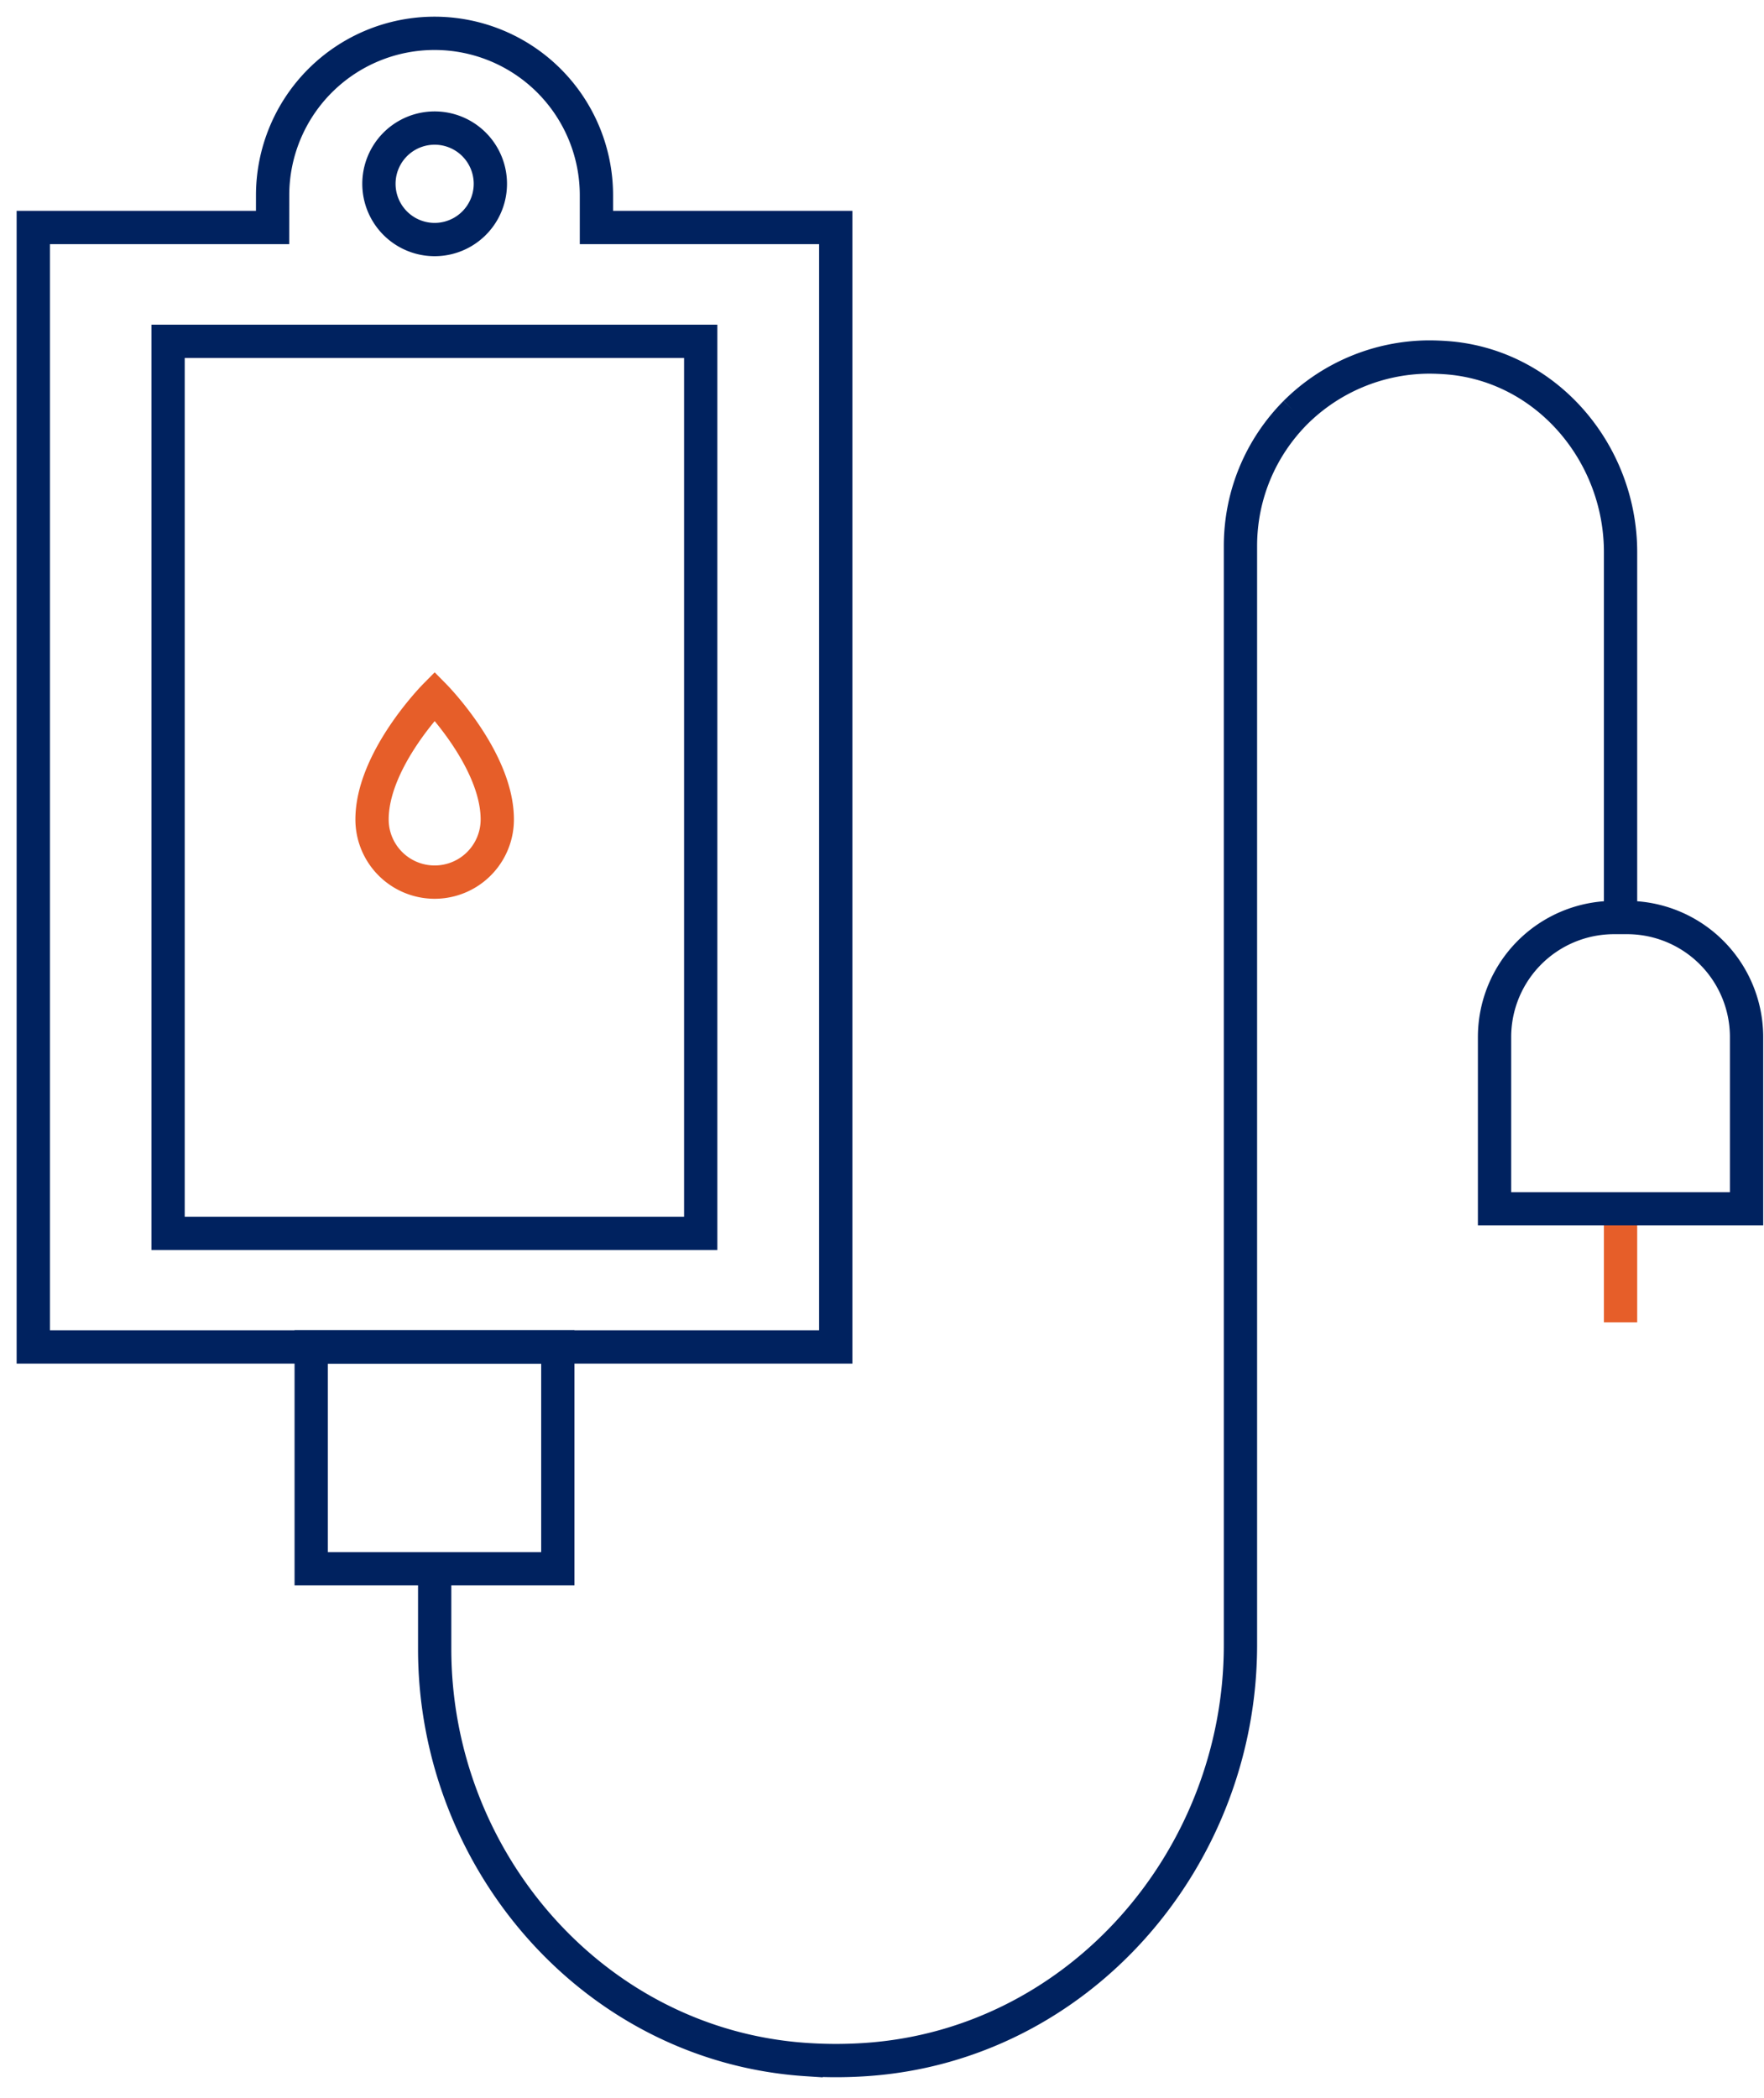
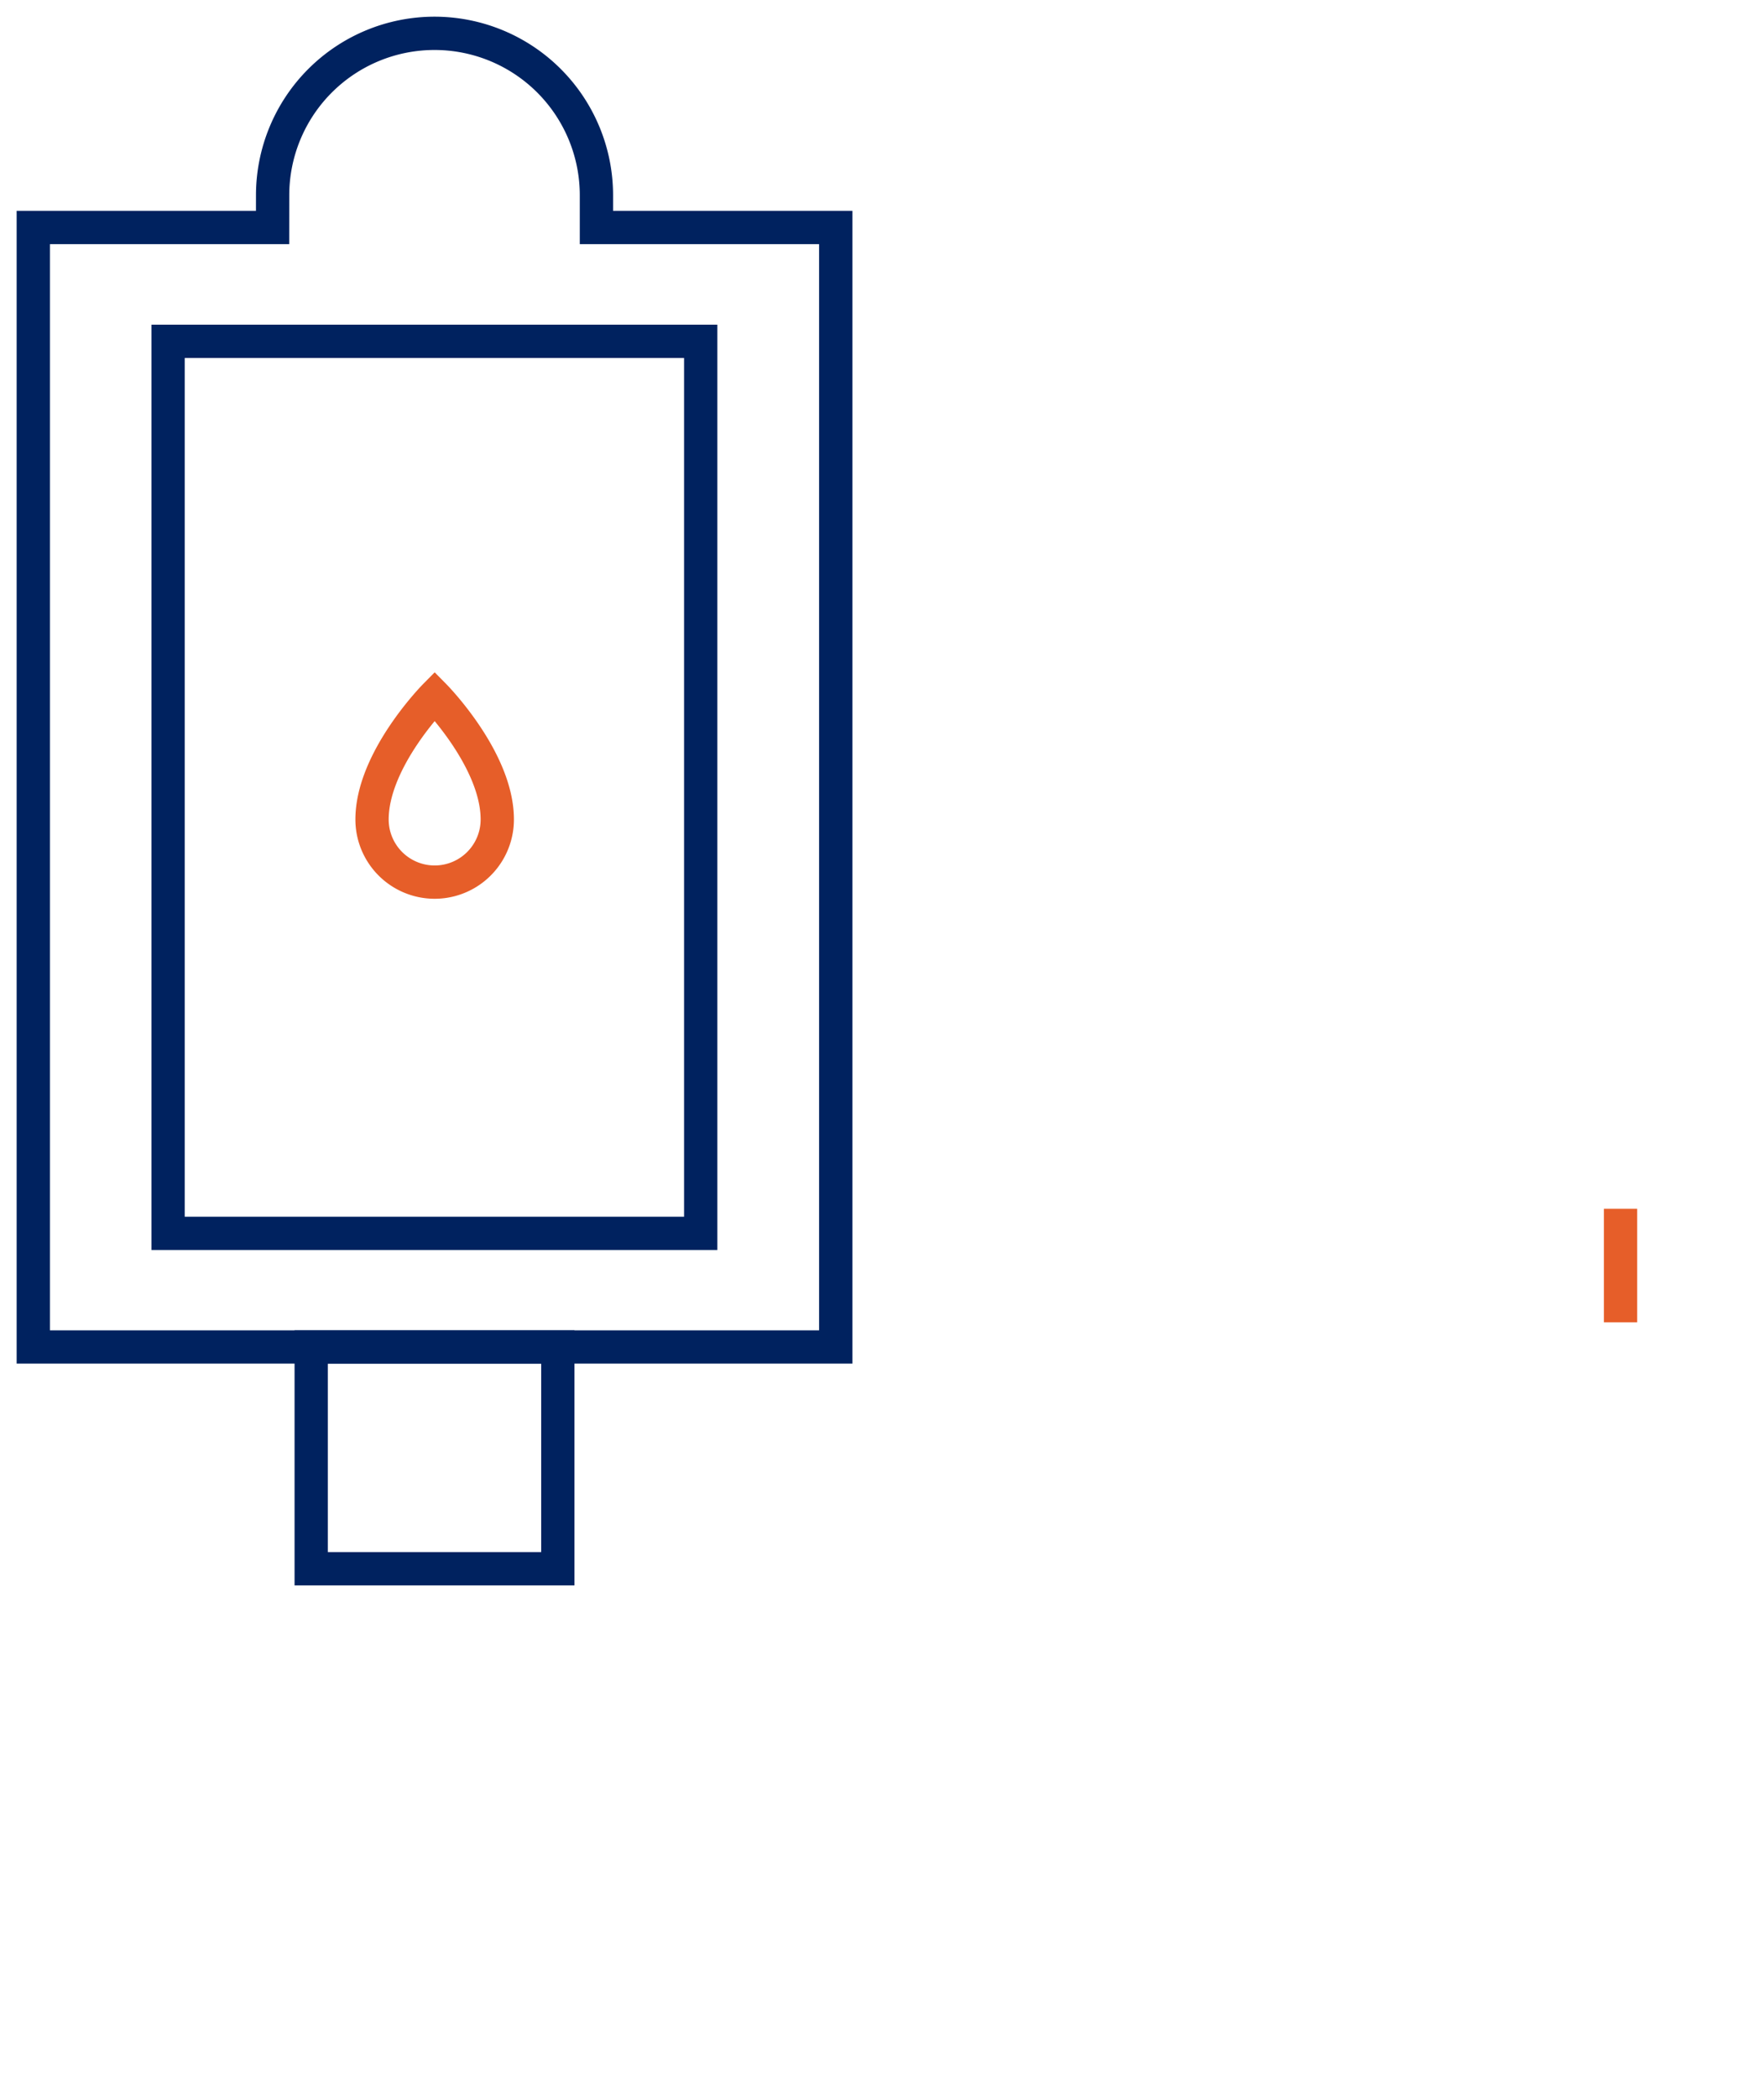
<svg xmlns="http://www.w3.org/2000/svg" width="53" height="63" viewBox="0 0 53 63">
  <g fill="none" fill-rule="evenodd">
    <path stroke="#00225F" d="M17.92 6.832V5.87a4.864 4.864 0 1 0-9.729-.009l-.001.971H1v33.62h24.11V6.832h-7.19z" />
    <path stroke="#00225F" d="M5.05 37.04h16.003V10.251H5.05zm4.3 10.072h7.41v-6.66H9.35z" />
-     <path stroke="#00225F" d="M13.06 47.112v2.41c0 6.37 4.81 11.91 11.16 12.33a13.228 13.228 0 0 0 1.79 0c6.41-.43 11.26-6.03 11.26-12.45v-33c0-1.57.63-2.98 1.65-4.01a5.724 5.724 0 0 1 4-1.67c.22 0 .44.01.66.03 2.93.28 5.11 2.88 5.11 5.83v10.97" />
    <path stroke="#E65E29" d="M48.69 39.712v-3.41" />
-     <path stroke="#00225F" d="M52.476 36.302h-7.572v-5.157a3.59 3.59 0 0 1 3.59-3.59h.391a3.59 3.59 0 0 1 3.591 3.59v5.157zM14.733 5.52a1.674 1.674 0 1 1-3.348 0 1.674 1.674 0 0 1 3.348 0z" />
    <path stroke="#E65E29" d="M14.941 24.61a1.88 1.88 0 1 1-3.763 0c0-1.8 1.882-3.707 1.882-3.707s1.881 1.907 1.881 3.707z" />
  </g>
</svg>